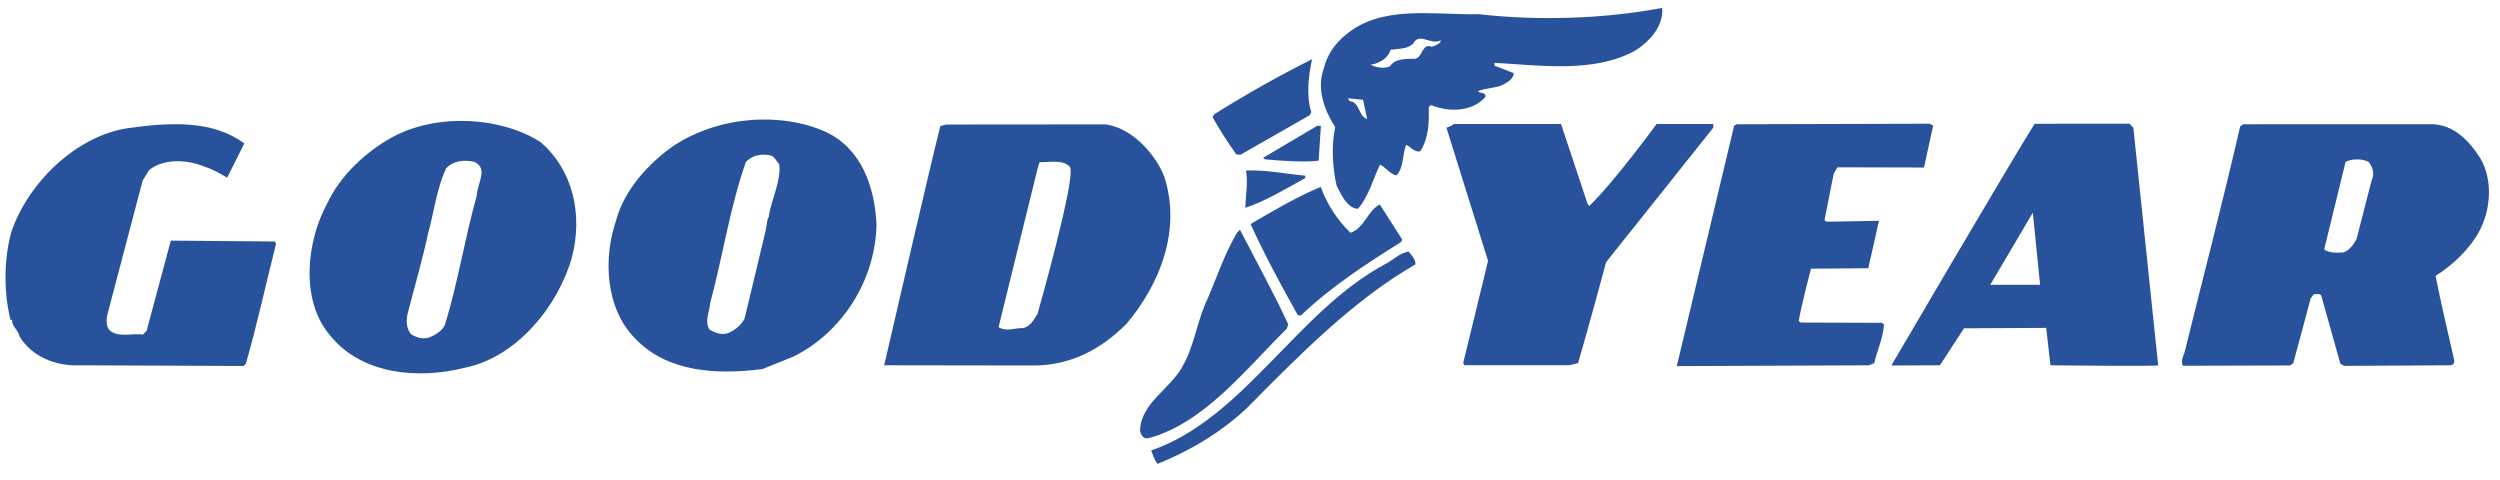
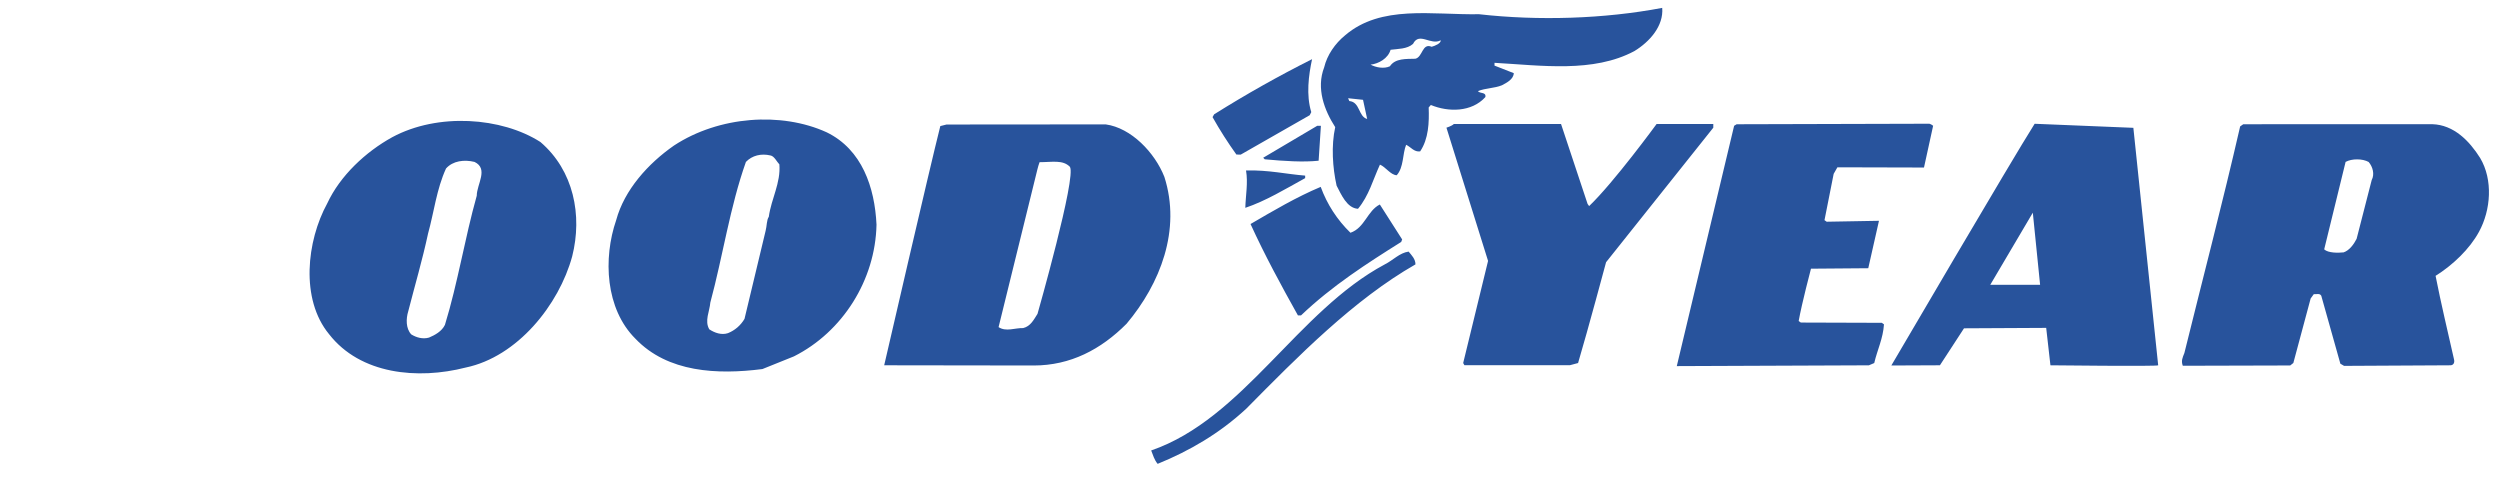
<svg xmlns="http://www.w3.org/2000/svg" width="151" height="29" viewBox="0 0 151 29" fill="none">
-   <path fill-rule="evenodd" clip-rule="evenodd" d="M0.708 13.938C1.733 11.025 4.58 8.219 7.724 7.74C10.347 7.373 12.871 7.265 14.755 8.664C14.266 9.671 13.715 10.73 13.715 10.73C13.715 10.73 12.89 10.219 12.4 10.086C11.405 9.651 9.938 9.533 9.014 10.263L8.617 10.902L6.468 19.071C6.43 19.333 6.41 19.692 6.597 19.92C7.104 20.428 7.951 20.11 8.628 20.206L8.854 19.982L10.318 14.534L16.599 14.586L16.674 14.719C16.066 17.143 15.531 19.589 14.848 21.974L14.715 22.105L4.84 22.064C3.336 22.135 1.91 21.522 1.178 20.318C1.123 19.94 0.71 19.731 0.731 19.318H0.636C0.209 17.66 0.234 15.555 0.708 13.938ZM74.893 13.877C75.828 15.686 76.97 17.768 77.811 19.593L77.716 19.859C75.207 22.334 72.715 25.579 69.345 26.473C69.025 26.511 68.931 26.264 68.857 26.019C68.9 24.306 70.764 23.469 71.483 22.022C72.164 20.782 72.318 19.315 72.943 18.039C73.511 16.705 73.968 15.332 74.705 14.074L74.893 13.877Z" fill="#28539C" />
  <path fill-rule="evenodd" clip-rule="evenodd" d="M69.531 27.208C75.104 25.287 78.358 18.788 83.65 15.964C84.14 15.719 84.536 15.271 85.081 15.197C85.268 15.422 85.494 15.648 85.494 15.969C81.763 18.102 78.405 21.517 75.274 24.685C73.653 26.186 71.844 27.233 69.922 28.017C69.717 27.773 69.643 27.488 69.531 27.208ZM73.334 6.905C75.251 5.701 77.226 4.59 79.249 3.574C79.04 4.552 78.884 5.737 79.201 6.772L79.106 6.959L74.943 9.337L74.679 9.335C74.157 8.608 73.676 7.854 73.238 7.074L73.334 6.905ZM75.26 10.296C76.615 10.259 77.704 10.519 78.832 10.607V10.759C77.645 11.413 76.441 12.143 75.217 12.553C75.237 11.8 75.389 11.048 75.26 10.296ZM75.532 13.531C76.909 12.728 78.303 11.904 79.771 11.287C80.153 12.335 80.767 13.283 81.568 14.059C82.435 13.759 82.588 12.727 83.342 12.351L84.69 14.462L84.633 14.613C82.58 15.903 80.469 17.252 78.583 19.049H78.394C77.383 17.241 76.393 15.416 75.532 13.531ZM79.782 7.6L79.645 9.707C78.722 9.805 77.557 9.73 76.392 9.622L76.297 9.528L79.558 7.6H79.782ZM87.815 7.488H94.286L95.89 12.316C95.89 12.316 95.946 12.392 95.983 12.448C97.475 11.024 100.06 7.488 100.06 7.488H103.483V7.713L97.007 15.838C97.007 15.838 95.924 19.878 95.316 21.927L94.826 22.058H88.45L88.376 21.927L89.879 15.759L87.365 7.712C87.364 7.711 87.683 7.619 87.815 7.488ZM104.741 7.598L104.893 7.505L116.479 7.473C116.591 7.454 116.761 7.596 116.761 7.596L116.209 10.119L110.979 10.105L110.753 10.501L110.199 13.298L110.332 13.392L113.49 13.336L112.843 16.201L109.383 16.229C109.383 16.229 108.831 18.316 108.64 19.389L108.77 19.482L113.662 19.498L113.792 19.591C113.735 20.457 113.392 21.12 113.204 21.928L112.882 22.065L101.278 22.113L104.741 7.598ZM23.691 8.287C26.453 6.797 30.302 7.08 32.642 8.578C34.65 10.296 35.188 13.005 34.56 15.486C33.761 18.417 31.25 21.551 28.126 22.2C25.228 22.942 21.767 22.615 19.875 20.183C18.133 18.07 18.52 14.555 19.767 12.282C20.543 10.611 22.089 9.169 23.691 8.287ZM24.657 18.806C24.523 19.237 24.503 19.84 24.84 20.197C25.142 20.386 25.535 20.5 25.912 20.39C26.271 20.24 26.685 20.014 26.874 19.622C27.653 17.082 28.073 14.395 28.796 11.82C28.798 11.125 29.525 10.197 28.662 9.78C28.041 9.628 27.355 9.709 26.939 10.178C26.37 11.418 26.215 12.809 25.855 14.107C25.512 15.706 25.056 17.247 24.657 18.806ZM40.711 8.789C43.433 7.005 47.196 6.745 49.929 7.99C52.071 9.031 52.835 11.327 52.941 13.567C52.874 16.913 50.891 20.048 47.953 21.525L46.05 22.291C43.323 22.64 40.33 22.5 38.382 20.461C36.563 18.653 36.422 15.605 37.218 13.294C37.712 11.47 39.146 9.876 40.711 8.789ZM42.842 19.892C43.16 20.101 43.574 20.254 43.969 20.122C44.389 19.954 44.74 19.651 44.968 19.26L46.243 13.941C46.32 13.658 46.301 13.284 46.435 13.095C46.589 11.987 47.164 11.056 47.074 9.928C46.925 9.778 46.766 9.429 46.539 9.39C45.976 9.257 45.43 9.387 45.053 9.78C44.086 12.505 43.664 15.457 42.903 18.276C42.863 18.802 42.542 19.383 42.842 19.892ZM56.795 7.615L57.171 7.521L66.783 7.513C68.323 7.724 69.749 9.213 70.328 10.683C71.352 13.883 70.082 17.132 68.045 19.554C66.497 21.11 64.653 22.076 62.433 22.076C58.968 22.076 53.405 22.063 53.405 22.063C53.405 22.063 56.148 10.171 56.795 7.615ZM60.314 19.758C60.764 20.058 61.311 19.799 61.8 19.816C62.251 19.706 62.439 19.309 62.666 18.956C62.666 18.956 65.033 10.659 64.621 10.074C64.191 9.64 63.564 9.796 62.789 9.796C62.732 9.947 62.694 10.097 62.655 10.246L60.314 19.758Z" fill="#28539C" />
-   <path fill-rule="evenodd" clip-rule="evenodd" d="M81.246 2.132C83.415 0.277 86.478 0.907 89.336 0.859C92.909 1.263 96.879 1.144 100.398 0.476C100.49 1.569 99.639 2.524 98.716 3.086C96.23 4.414 93.091 3.952 90.269 3.794L90.268 3.963L91.433 4.419C91.414 4.796 90.998 5 90.717 5.15C90.264 5.337 89.719 5.317 89.266 5.504C89.398 5.672 89.774 5.543 89.717 5.862C88.886 6.783 87.477 6.778 86.424 6.341L86.292 6.491C86.327 7.395 86.286 8.391 85.777 9.143C85.418 9.198 85.212 8.877 84.93 8.745C84.704 9.307 84.795 10.098 84.362 10.585C83.986 10.567 83.687 10.075 83.348 9.944C82.931 10.845 82.683 11.822 82.023 12.611C81.348 12.572 81.011 11.743 80.731 11.214C80.488 10.124 80.4 8.806 80.647 7.679C79.991 6.661 79.487 5.343 79.981 4.065C80.152 3.333 80.644 2.619 81.246 2.132ZM82.327 6.029L81.425 5.933L81.498 6.103C82.158 6.161 82.033 7.036 82.577 7.187L82.327 6.029L82.783 3.905C83.102 4.076 83.592 4.17 83.95 4.003C84.271 3.514 84.939 3.564 85.484 3.548C85.935 3.454 85.89 2.579 86.473 2.825C86.682 2.768 87.038 2.619 87.021 2.431C86.417 2.768 85.723 1.9 85.346 2.652C84.987 2.97 84.422 2.949 83.992 3.006C83.838 3.532 83.273 3.849 82.783 3.905L82.327 6.029ZM122.893 7.476L128.629 7.474L128.855 7.72L130.354 22.064C130.354 22.139 123.846 22.064 123.846 22.064L123.59 19.804L118.626 19.83L117.171 22.063L114.236 22.076C114.236 22.076 121.513 9.653 122.893 7.476ZM120.212 17.202L123.222 17.2L122.782 12.846L120.212 17.202ZM135.305 7.636L135.494 7.504L146.911 7.501C148.209 7.542 149.146 8.504 149.8 9.541C150.587 10.861 150.45 12.685 149.732 13.999C149.164 15.05 148.127 16.025 147.109 16.661C147.437 18.332 147.838 19.998 148.223 21.707C148.279 21.932 148.167 22.083 147.958 22.064L141.582 22.099L141.358 21.967L140.205 17.863C140.11 17.694 139.903 17.787 139.752 17.768L139.563 18.03L138.518 21.924L138.329 22.074L131.841 22.092C131.729 21.791 131.825 21.606 131.937 21.322C133.06 16.772 134.258 12.203 135.305 7.636ZM140.381 15.062C140.625 15.286 141.218 15.28 141.555 15.243C141.895 15.129 142.168 14.766 142.339 14.427L143.251 10.874C143.44 10.518 143.311 10.066 143.066 9.783C142.692 9.575 142.052 9.573 141.674 9.779L140.381 15.062Z" fill="#28539C" />
+   <path fill-rule="evenodd" clip-rule="evenodd" d="M81.246 2.132C83.415 0.277 86.478 0.907 89.336 0.859C92.909 1.263 96.879 1.144 100.398 0.476C100.49 1.569 99.639 2.524 98.716 3.086C96.23 4.414 93.091 3.952 90.269 3.794L90.268 3.963L91.433 4.419C91.414 4.796 90.998 5 90.717 5.15C90.264 5.337 89.719 5.317 89.266 5.504C89.398 5.672 89.774 5.543 89.717 5.862C88.886 6.783 87.477 6.778 86.424 6.341L86.292 6.491C86.327 7.395 86.286 8.391 85.777 9.143C85.418 9.198 85.212 8.877 84.93 8.745C84.704 9.307 84.795 10.098 84.362 10.585C83.986 10.567 83.687 10.075 83.348 9.944C82.931 10.845 82.683 11.822 82.023 12.611C81.348 12.572 81.011 11.743 80.731 11.214C80.488 10.124 80.4 8.806 80.647 7.679C79.991 6.661 79.487 5.343 79.981 4.065C80.152 3.333 80.644 2.619 81.246 2.132ZM82.327 6.029L81.425 5.933L81.498 6.103C82.158 6.161 82.033 7.036 82.577 7.187L82.327 6.029L82.783 3.905C83.102 4.076 83.592 4.17 83.95 4.003C84.271 3.514 84.939 3.564 85.484 3.548C85.935 3.454 85.89 2.579 86.473 2.825C86.682 2.768 87.038 2.619 87.021 2.431C86.417 2.768 85.723 1.9 85.346 2.652C84.987 2.97 84.422 2.949 83.992 3.006C83.838 3.532 83.273 3.849 82.783 3.905L82.327 6.029ZM122.893 7.476L128.855 7.72L130.354 22.064C130.354 22.139 123.846 22.064 123.846 22.064L123.59 19.804L118.626 19.83L117.171 22.063L114.236 22.076C114.236 22.076 121.513 9.653 122.893 7.476ZM120.212 17.202L123.222 17.2L122.782 12.846L120.212 17.202ZM135.305 7.636L135.494 7.504L146.911 7.501C148.209 7.542 149.146 8.504 149.8 9.541C150.587 10.861 150.45 12.685 149.732 13.999C149.164 15.05 148.127 16.025 147.109 16.661C147.437 18.332 147.838 19.998 148.223 21.707C148.279 21.932 148.167 22.083 147.958 22.064L141.582 22.099L141.358 21.967L140.205 17.863C140.11 17.694 139.903 17.787 139.752 17.768L139.563 18.03L138.518 21.924L138.329 22.074L131.841 22.092C131.729 21.791 131.825 21.606 131.937 21.322C133.06 16.772 134.258 12.203 135.305 7.636ZM140.381 15.062C140.625 15.286 141.218 15.28 141.555 15.243C141.895 15.129 142.168 14.766 142.339 14.427L143.251 10.874C143.44 10.518 143.311 10.066 143.066 9.783C142.692 9.575 142.052 9.573 141.674 9.779L140.381 15.062Z" fill="#28539C" />
</svg>